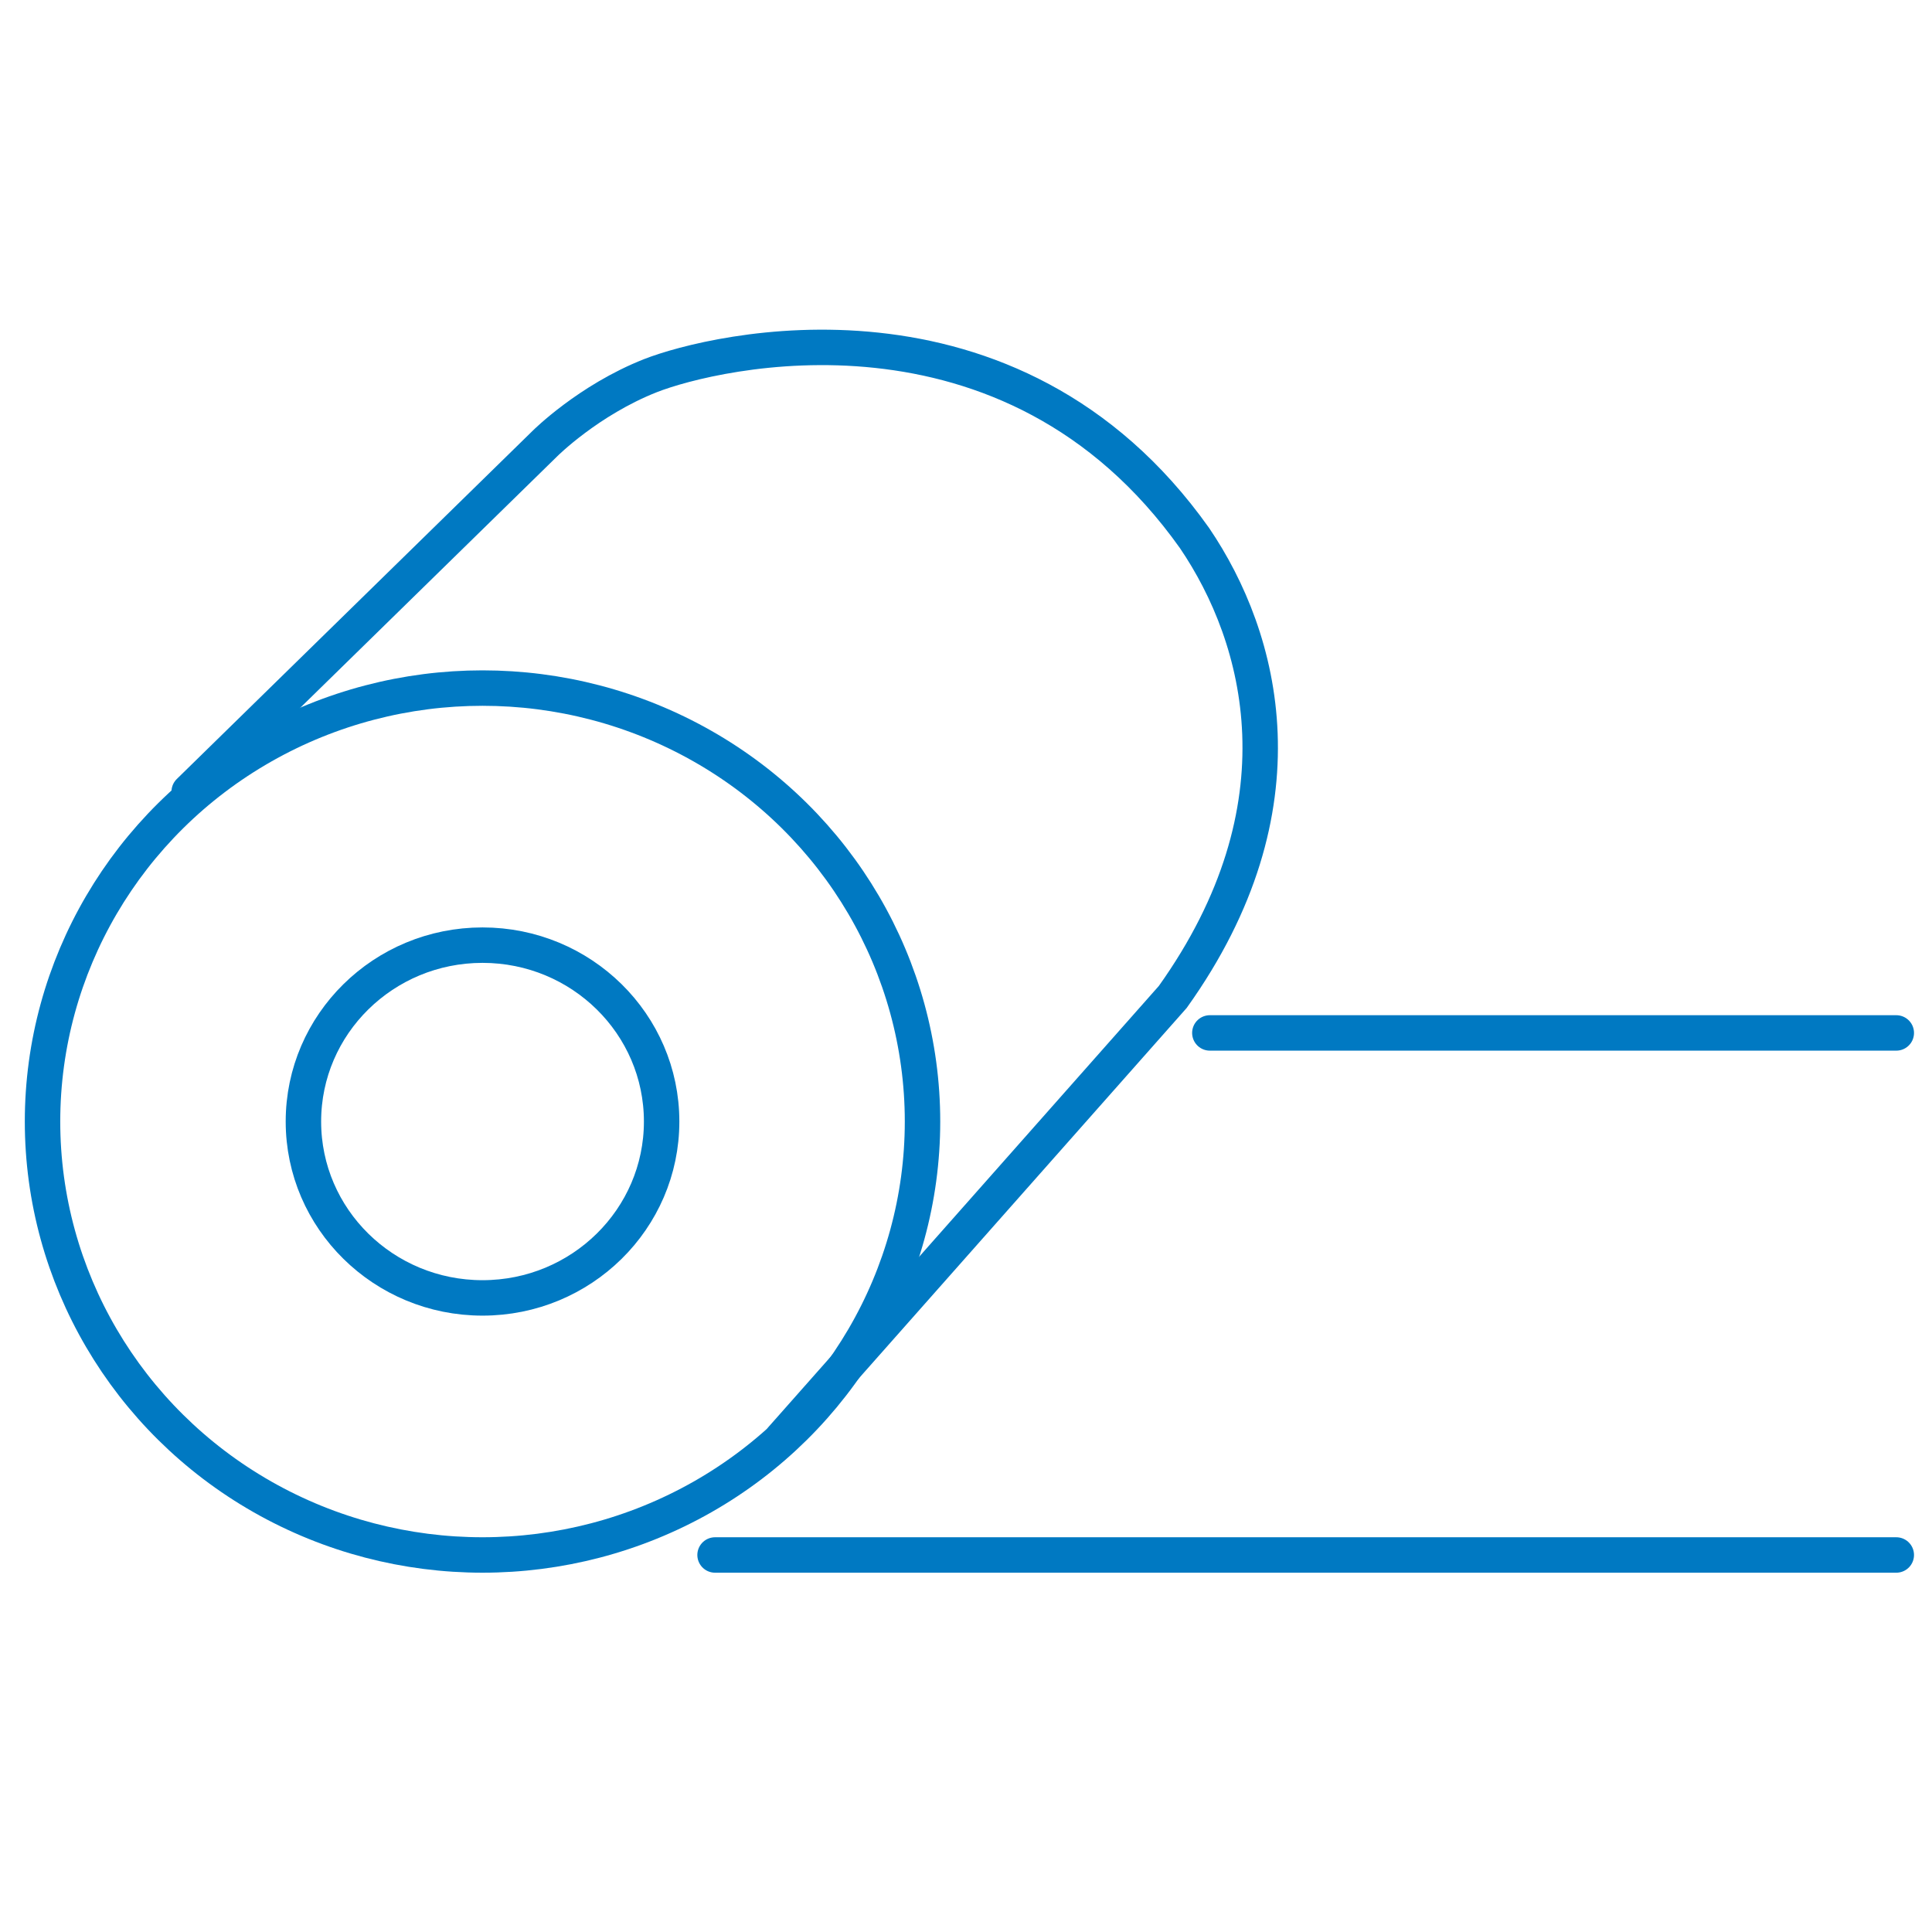
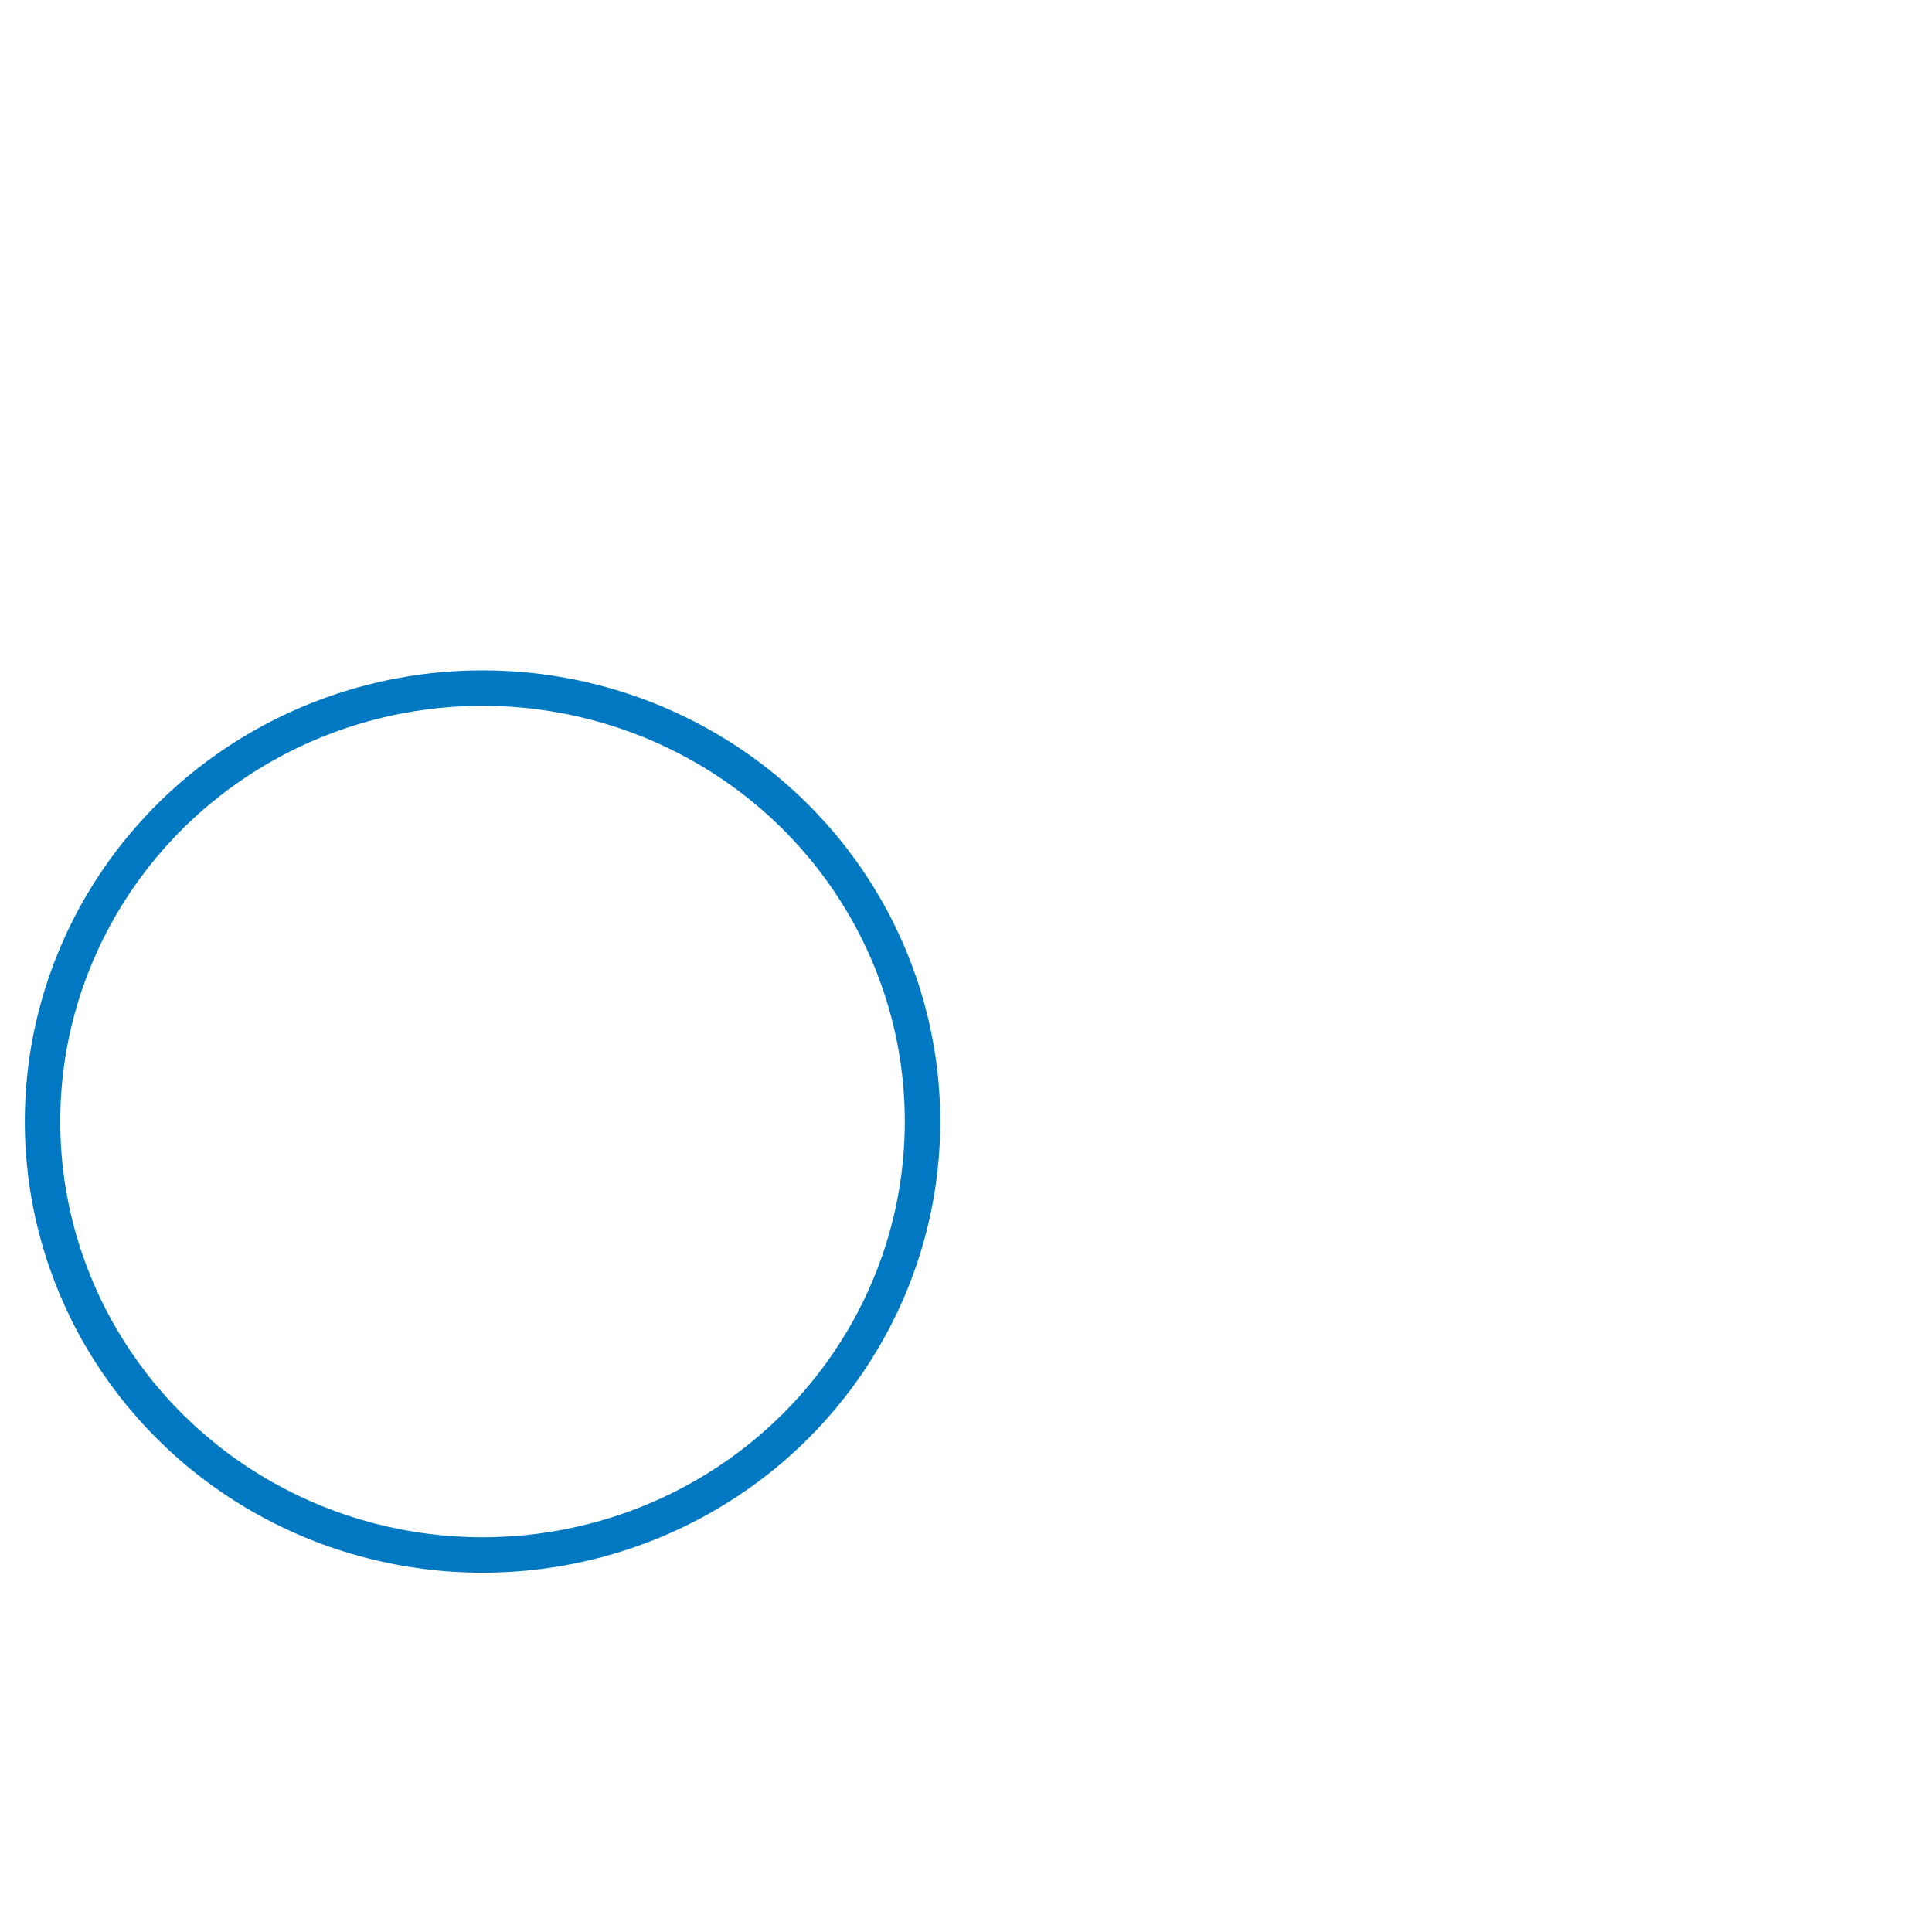
<svg xmlns="http://www.w3.org/2000/svg" viewBox="0 0 70.87 70.87">
  <g id="a" />
  <g id="b">
    <g>
      <g>
-         <path d="M69.56,57.04H26.23" style="fill:none; stroke:#0079c2; stroke-linecap:round; stroke-miterlimit:10; stroke-width:1.3px;" />
-         <path d="M6.94,29.04l13.05-12.77s1.59-1.59,3.87-2.49c2.29-.9,13.2-3.57,19.96,5.96,2.49,3.67,4.17,9.87-.8,16.83l-14.33,16.19" style="fill:none; stroke:#0079c2; stroke-linecap:round; stroke-miterlimit:10; stroke-width:1.3px;" />
-       </g>
-       <line x1="44.38" y1="37.89" x2="69.56" y2="37.89" style="fill:none; stroke:#0079c2; stroke-linecap:round; stroke-miterlimit:10; stroke-width:1.3px;" />
+         </g>
      <ellipse cx="17.7" cy="41.14" rx="16.14" ry="15.9" style="fill:none; stroke:#0079c2; stroke-linecap:round; stroke-miterlimit:10; stroke-width:1.3px;" />
-       <ellipse cx="17.7" cy="41.14" rx="6.57" ry="6.47" style="fill:none; stroke:#0079c2; stroke-linecap:round; stroke-miterlimit:10; stroke-width:1.3px;" />
    </g>
  </g>
</svg>